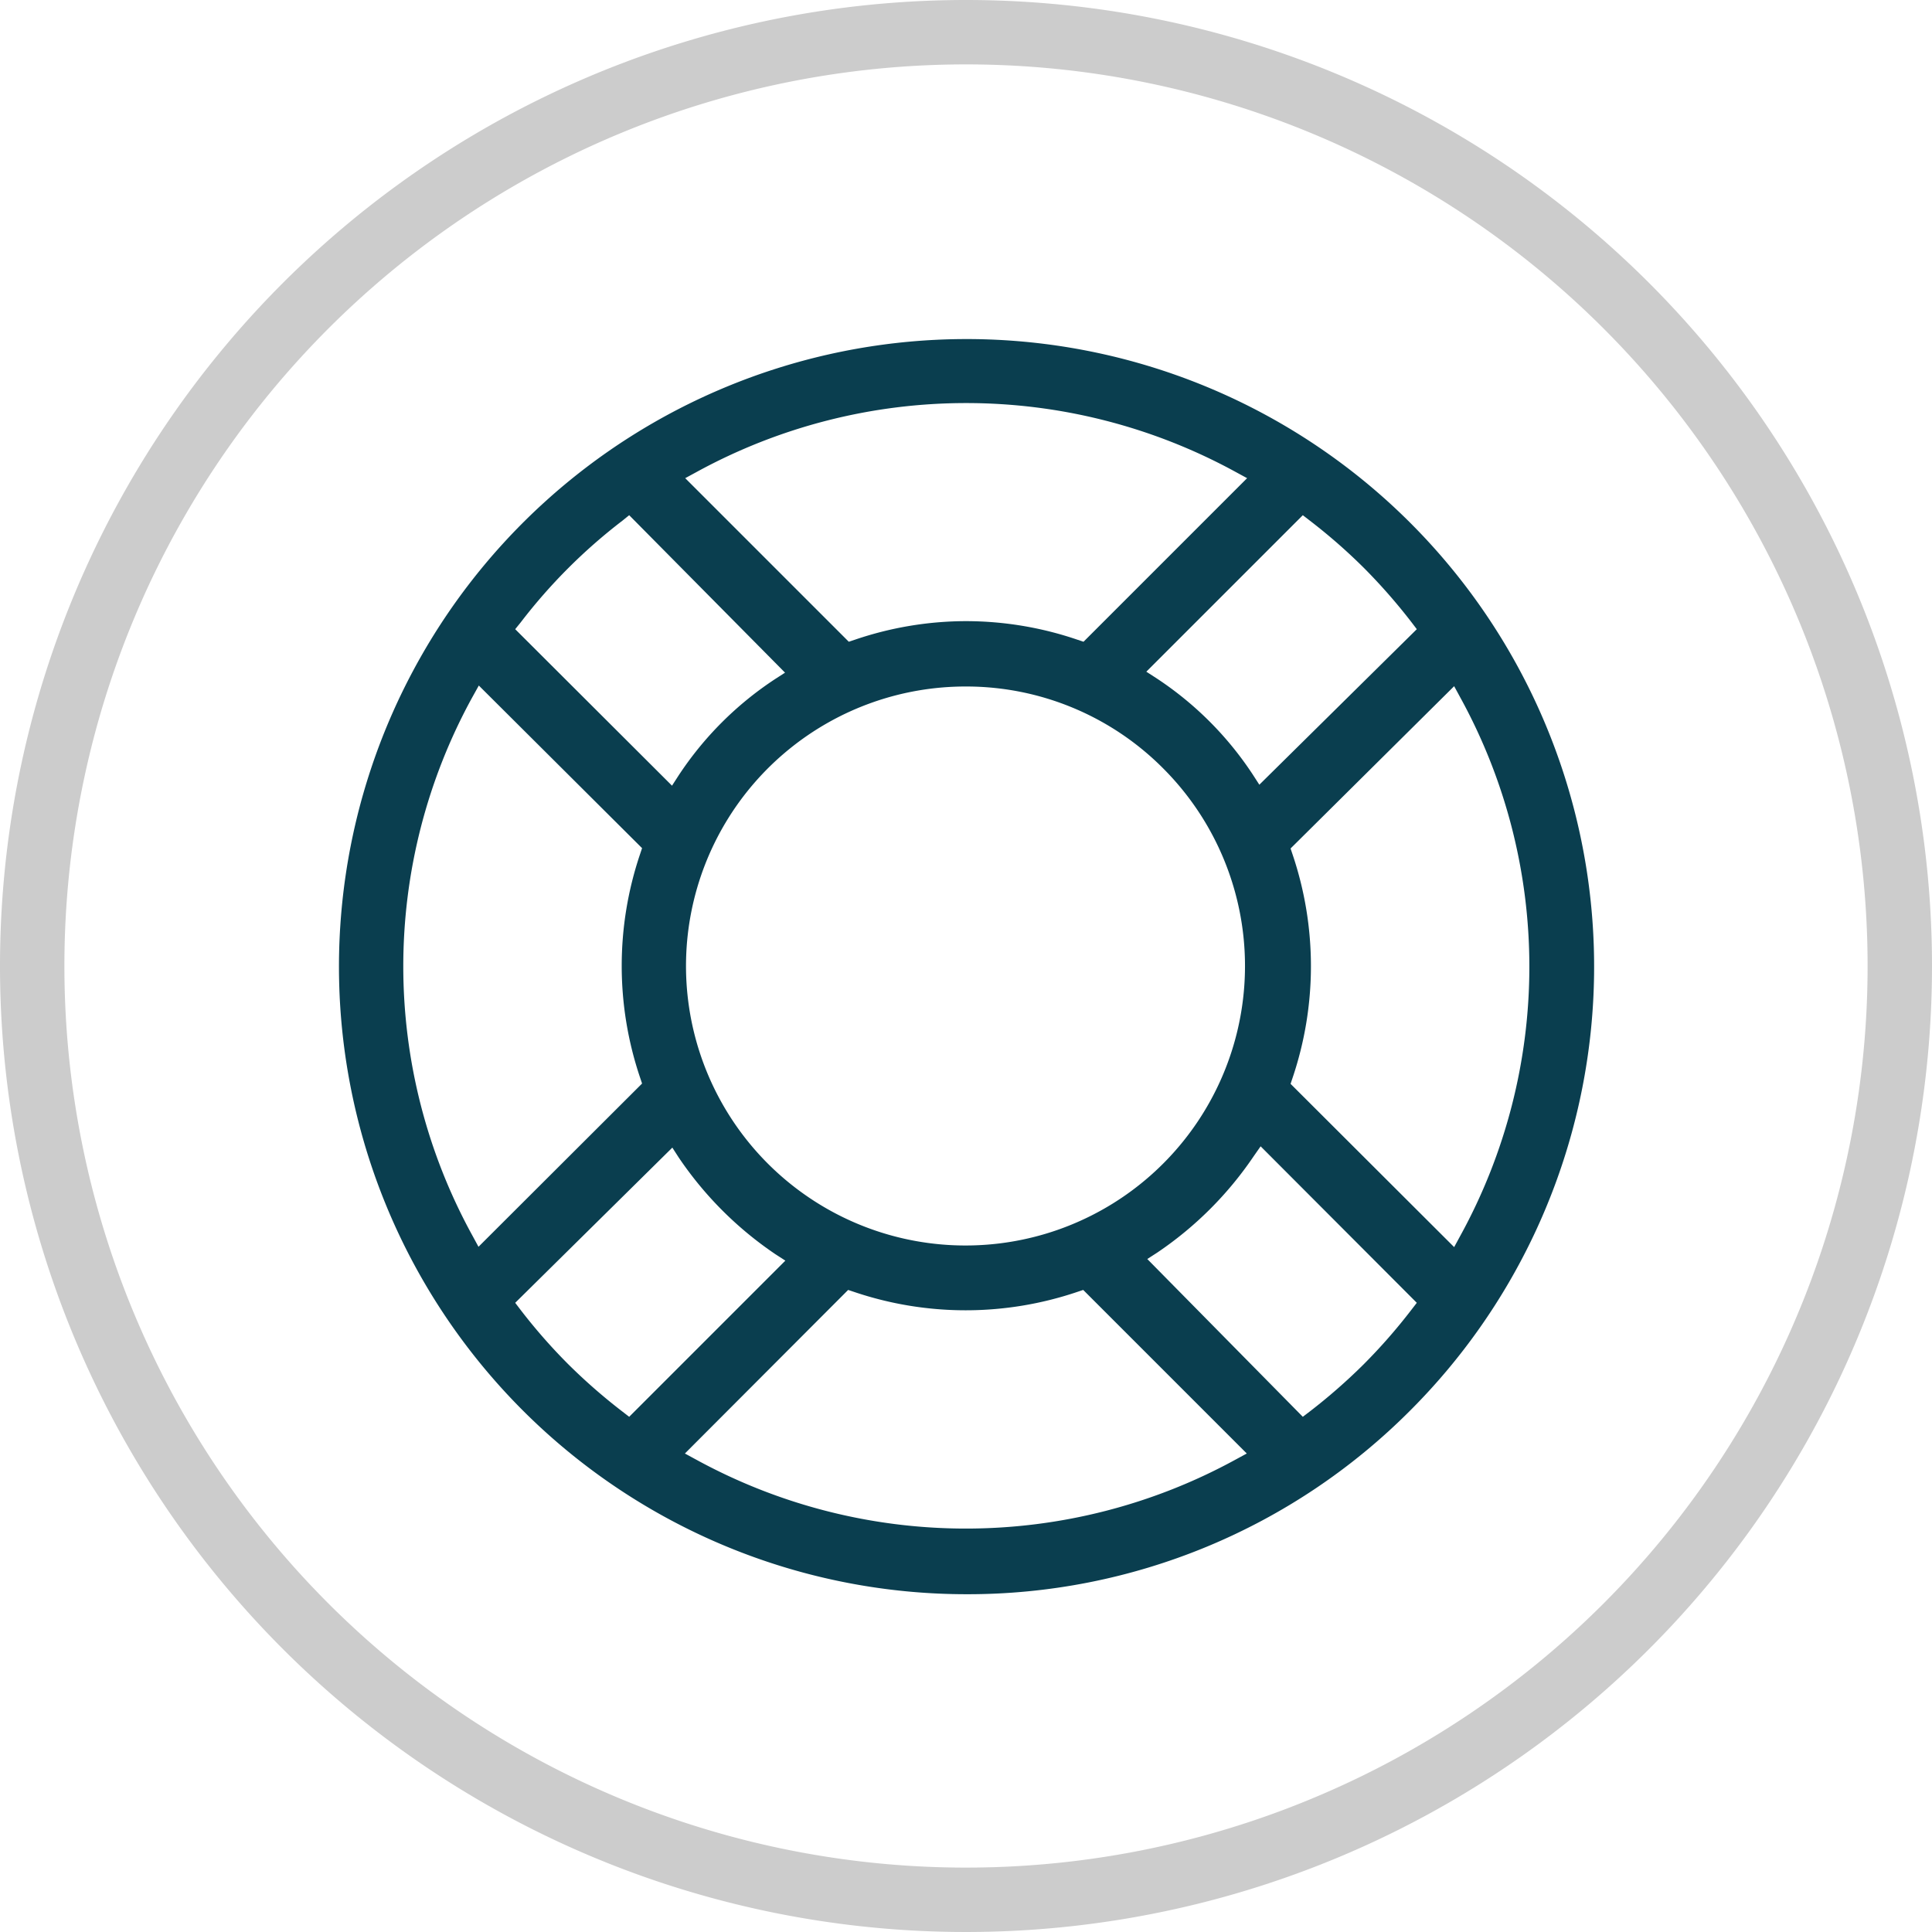
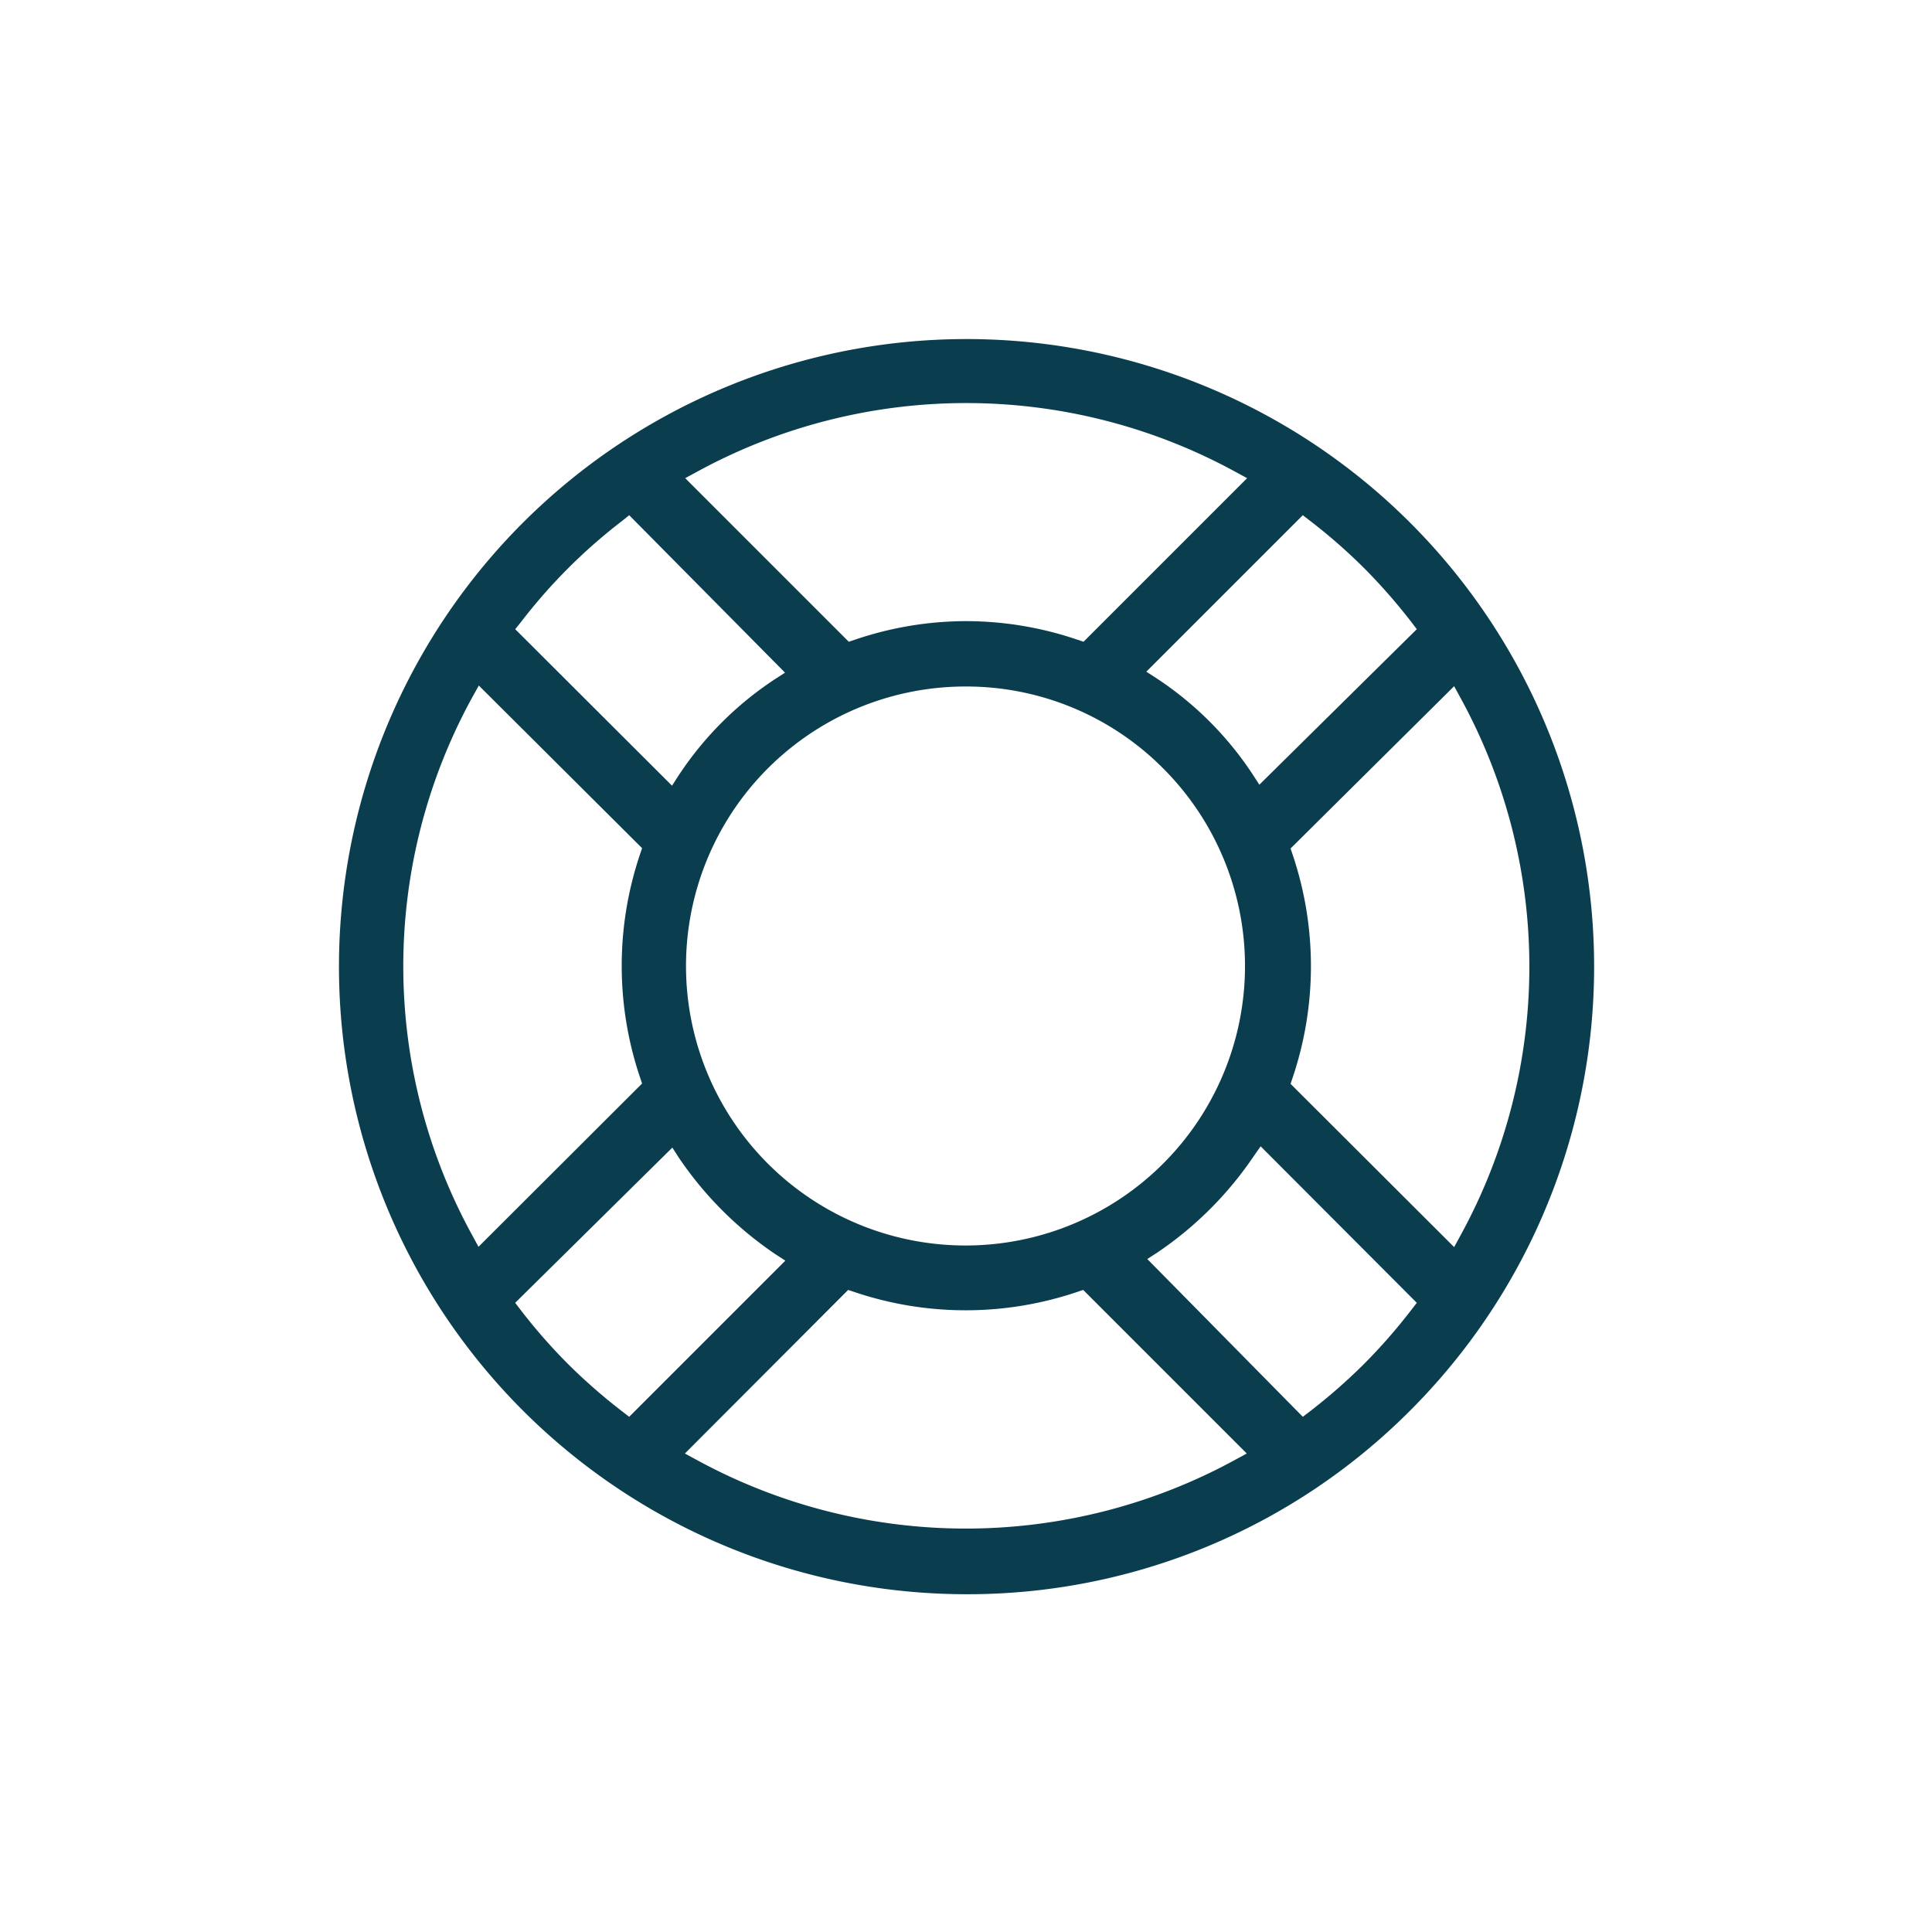
<svg xmlns="http://www.w3.org/2000/svg" viewBox="0 0 60 60">
  <defs>
    <style>.a{fill:#ccc;}.b{fill:#0a3e4f;}</style>
  </defs>
  <title>support</title>
-   <path class="a" d="M30,2A28,28,0,1,1,2,30,28,28,0,0,1,30,2m0-2A30,30,0,1,0,60,30,30,30,0,0,0,30,0h0Z" />
  <path class="b" d="M30,49.51a19.49,19.49,0,1,1,13.8-5.71A19.39,19.39,0,0,1,30,49.51Zm-8.73-4.37,0.35,0.19a17.45,17.45,0,0,0,16.75,0l0.35-.19-5.08-5.08-0.18.06a10.81,10.81,0,0,1-6.94,0l-0.18-.06Zm17.67-9.24a11.12,11.12,0,0,1-3,3l-0.31.2L40.46,44l0.21-.16a17.69,17.69,0,0,0,1.68-1.47,17.41,17.41,0,0,0,1.48-1.69L44,40.46,39.15,35.6ZM16,40.46l0.16,0.21a17.35,17.35,0,0,0,1.48,1.69,17.62,17.62,0,0,0,1.68,1.47L19.54,44l4.85-4.85-0.31-.2a11.14,11.14,0,0,1-3-3l-0.2-.31ZM40.08,26.35l0.06,0.18a10.84,10.84,0,0,1,0,6.95l-0.06.18,5.08,5.07,0.19-.35a17.36,17.36,0,0,0,0-16.72l-0.19-.35Zm-25.41-4.7a17.36,17.36,0,0,0,0,16.72l0.19,0.35,5.08-5.07-0.06-.18a10.84,10.84,0,0,1,0-6.95l0.06-.18-5.07-5.05ZM30,21.32a8.68,8.68,0,1,0,6.13,2.55A8.62,8.62,0,0,0,30,21.32Zm5.6-.46,0.31,0.2a10.44,10.44,0,0,1,3,3l0.2,0.31L44,19.54l-0.16-.21a17.76,17.76,0,0,0-1.48-1.69,17.45,17.45,0,0,0-1.68-1.47L40.46,16ZM19.33,16.17a17,17,0,0,0-3.16,3.16L16,19.54l4.87,4.86,0.2-.31a10.46,10.46,0,0,1,3-3l0.31-.2L19.54,16ZM30,19.29a10.75,10.75,0,0,1,3.47.58l0.18,0.06,5.08-5.08-0.35-.19a17.44,17.44,0,0,0-16.75,0l-0.35.19,5.08,5.08,0.18-.06A10.75,10.75,0,0,1,30,19.29Z" />
</svg>